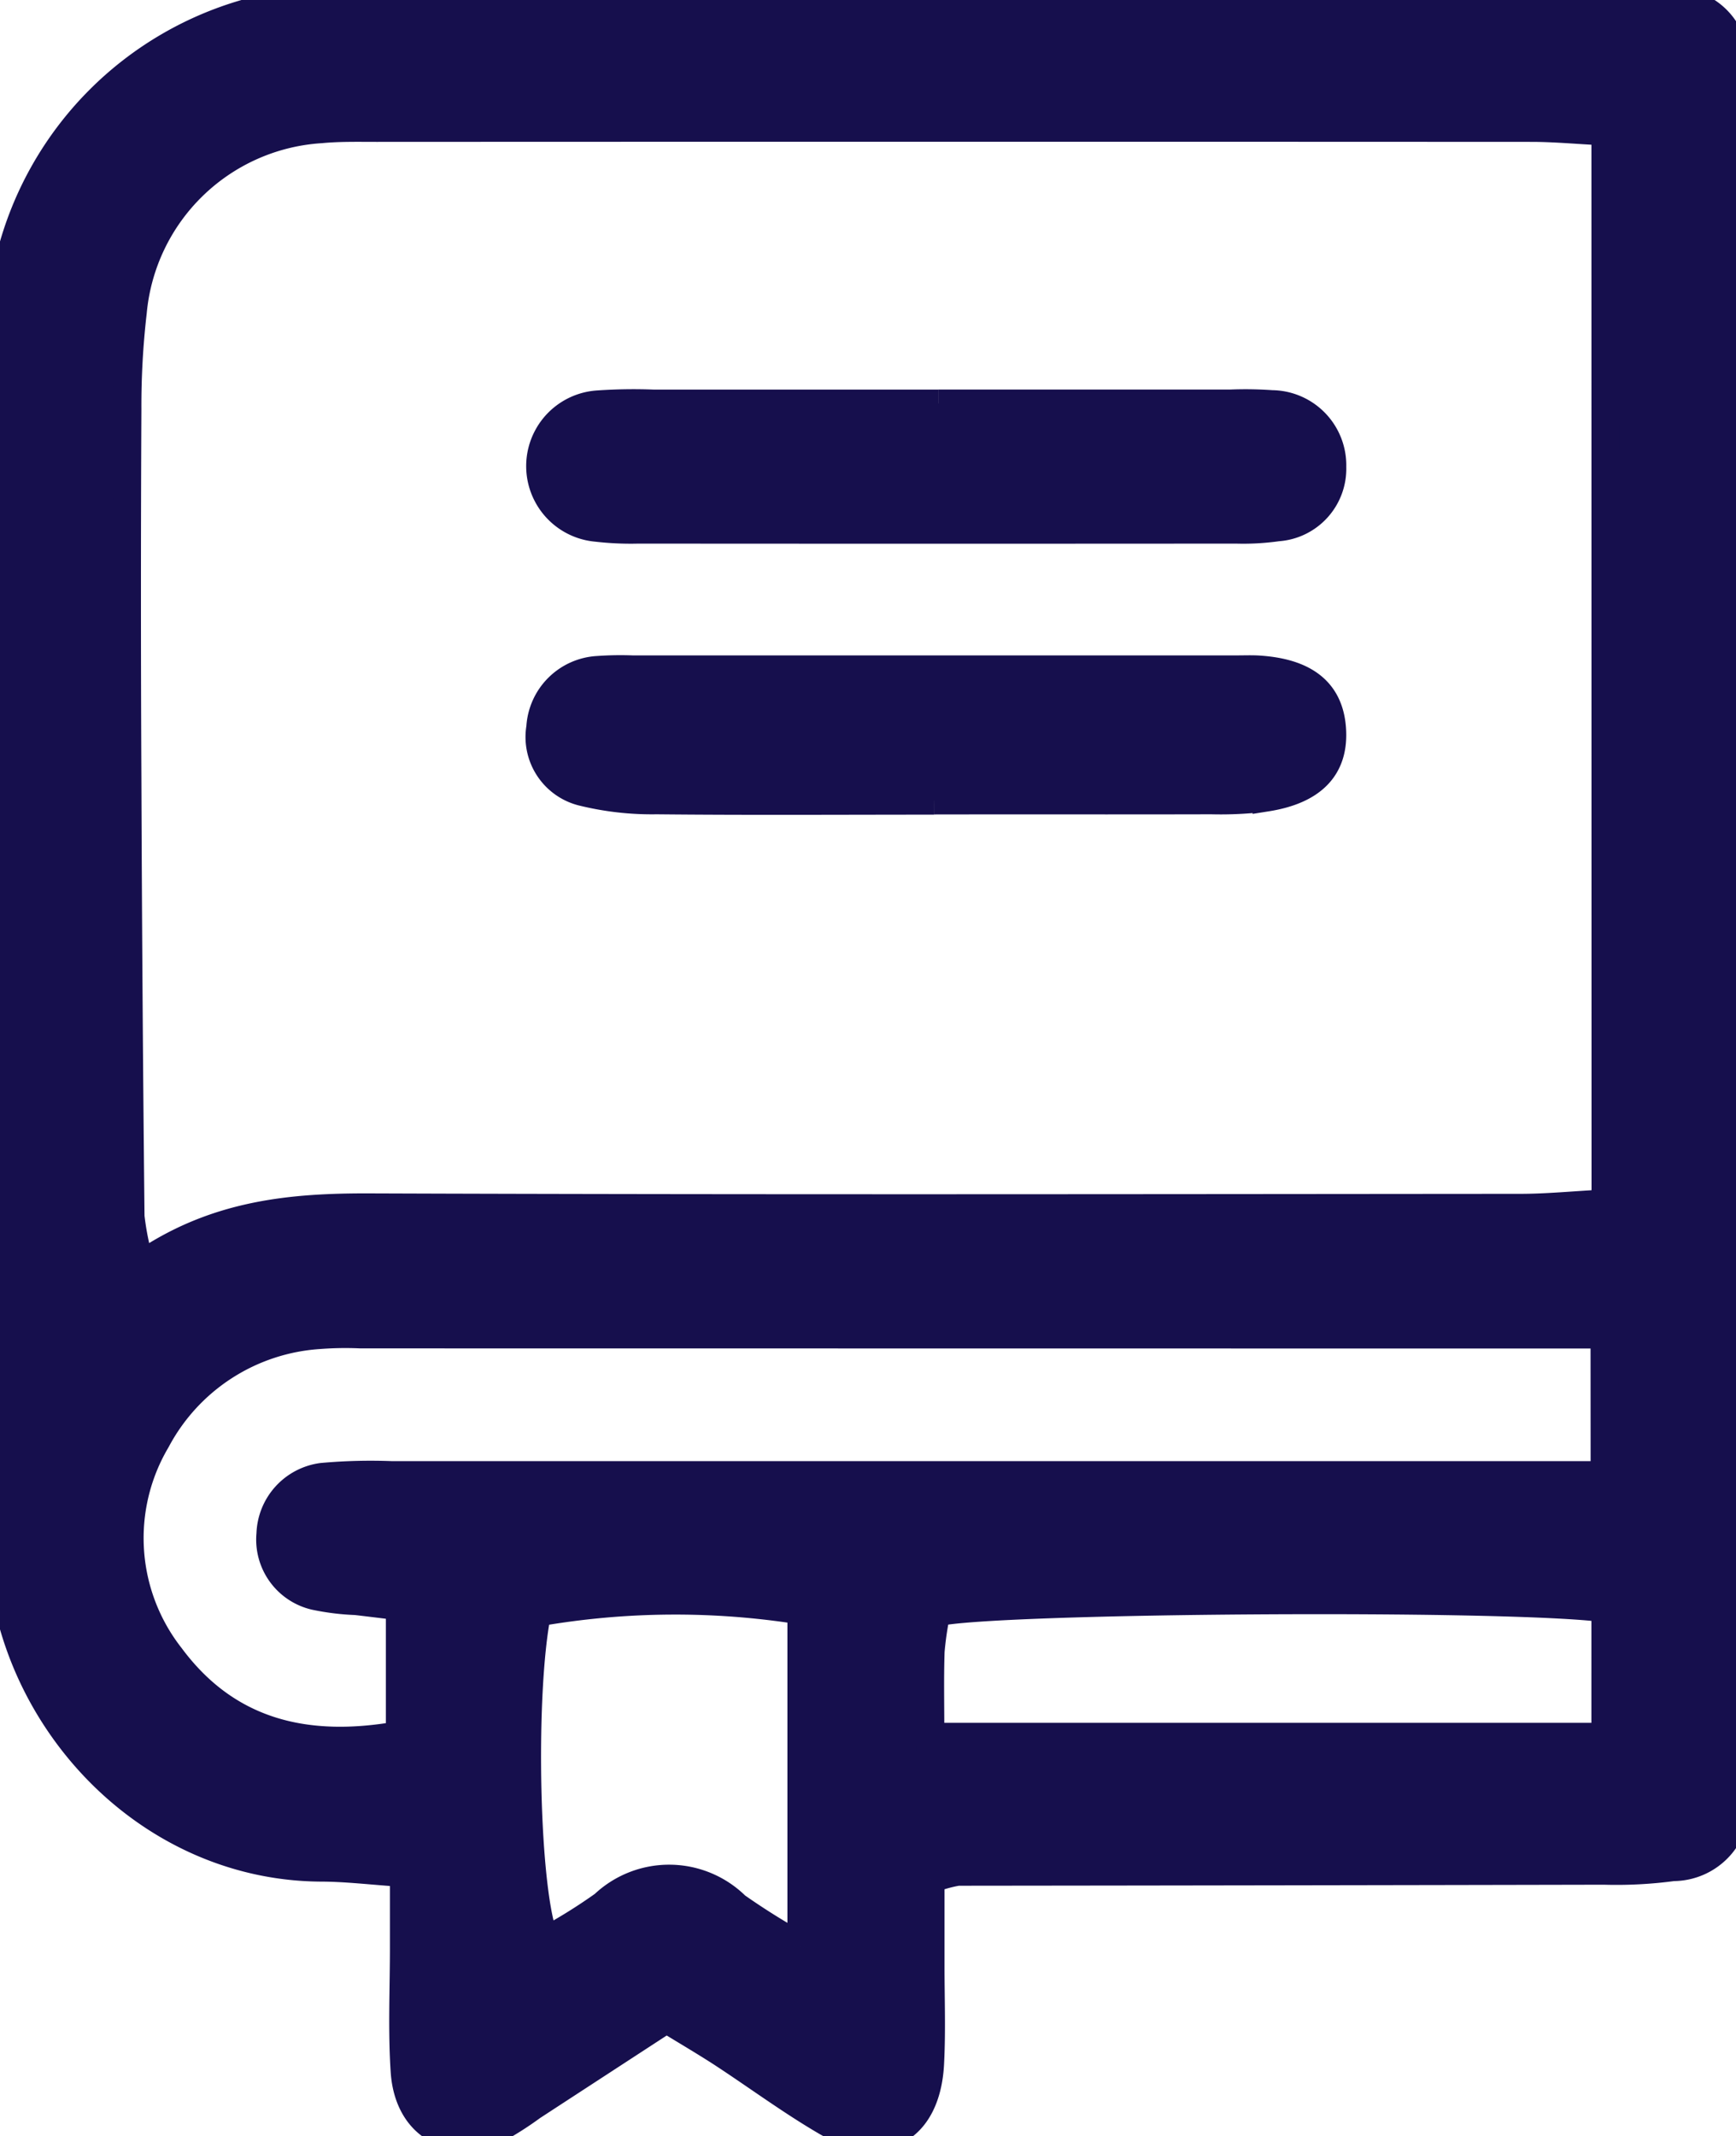
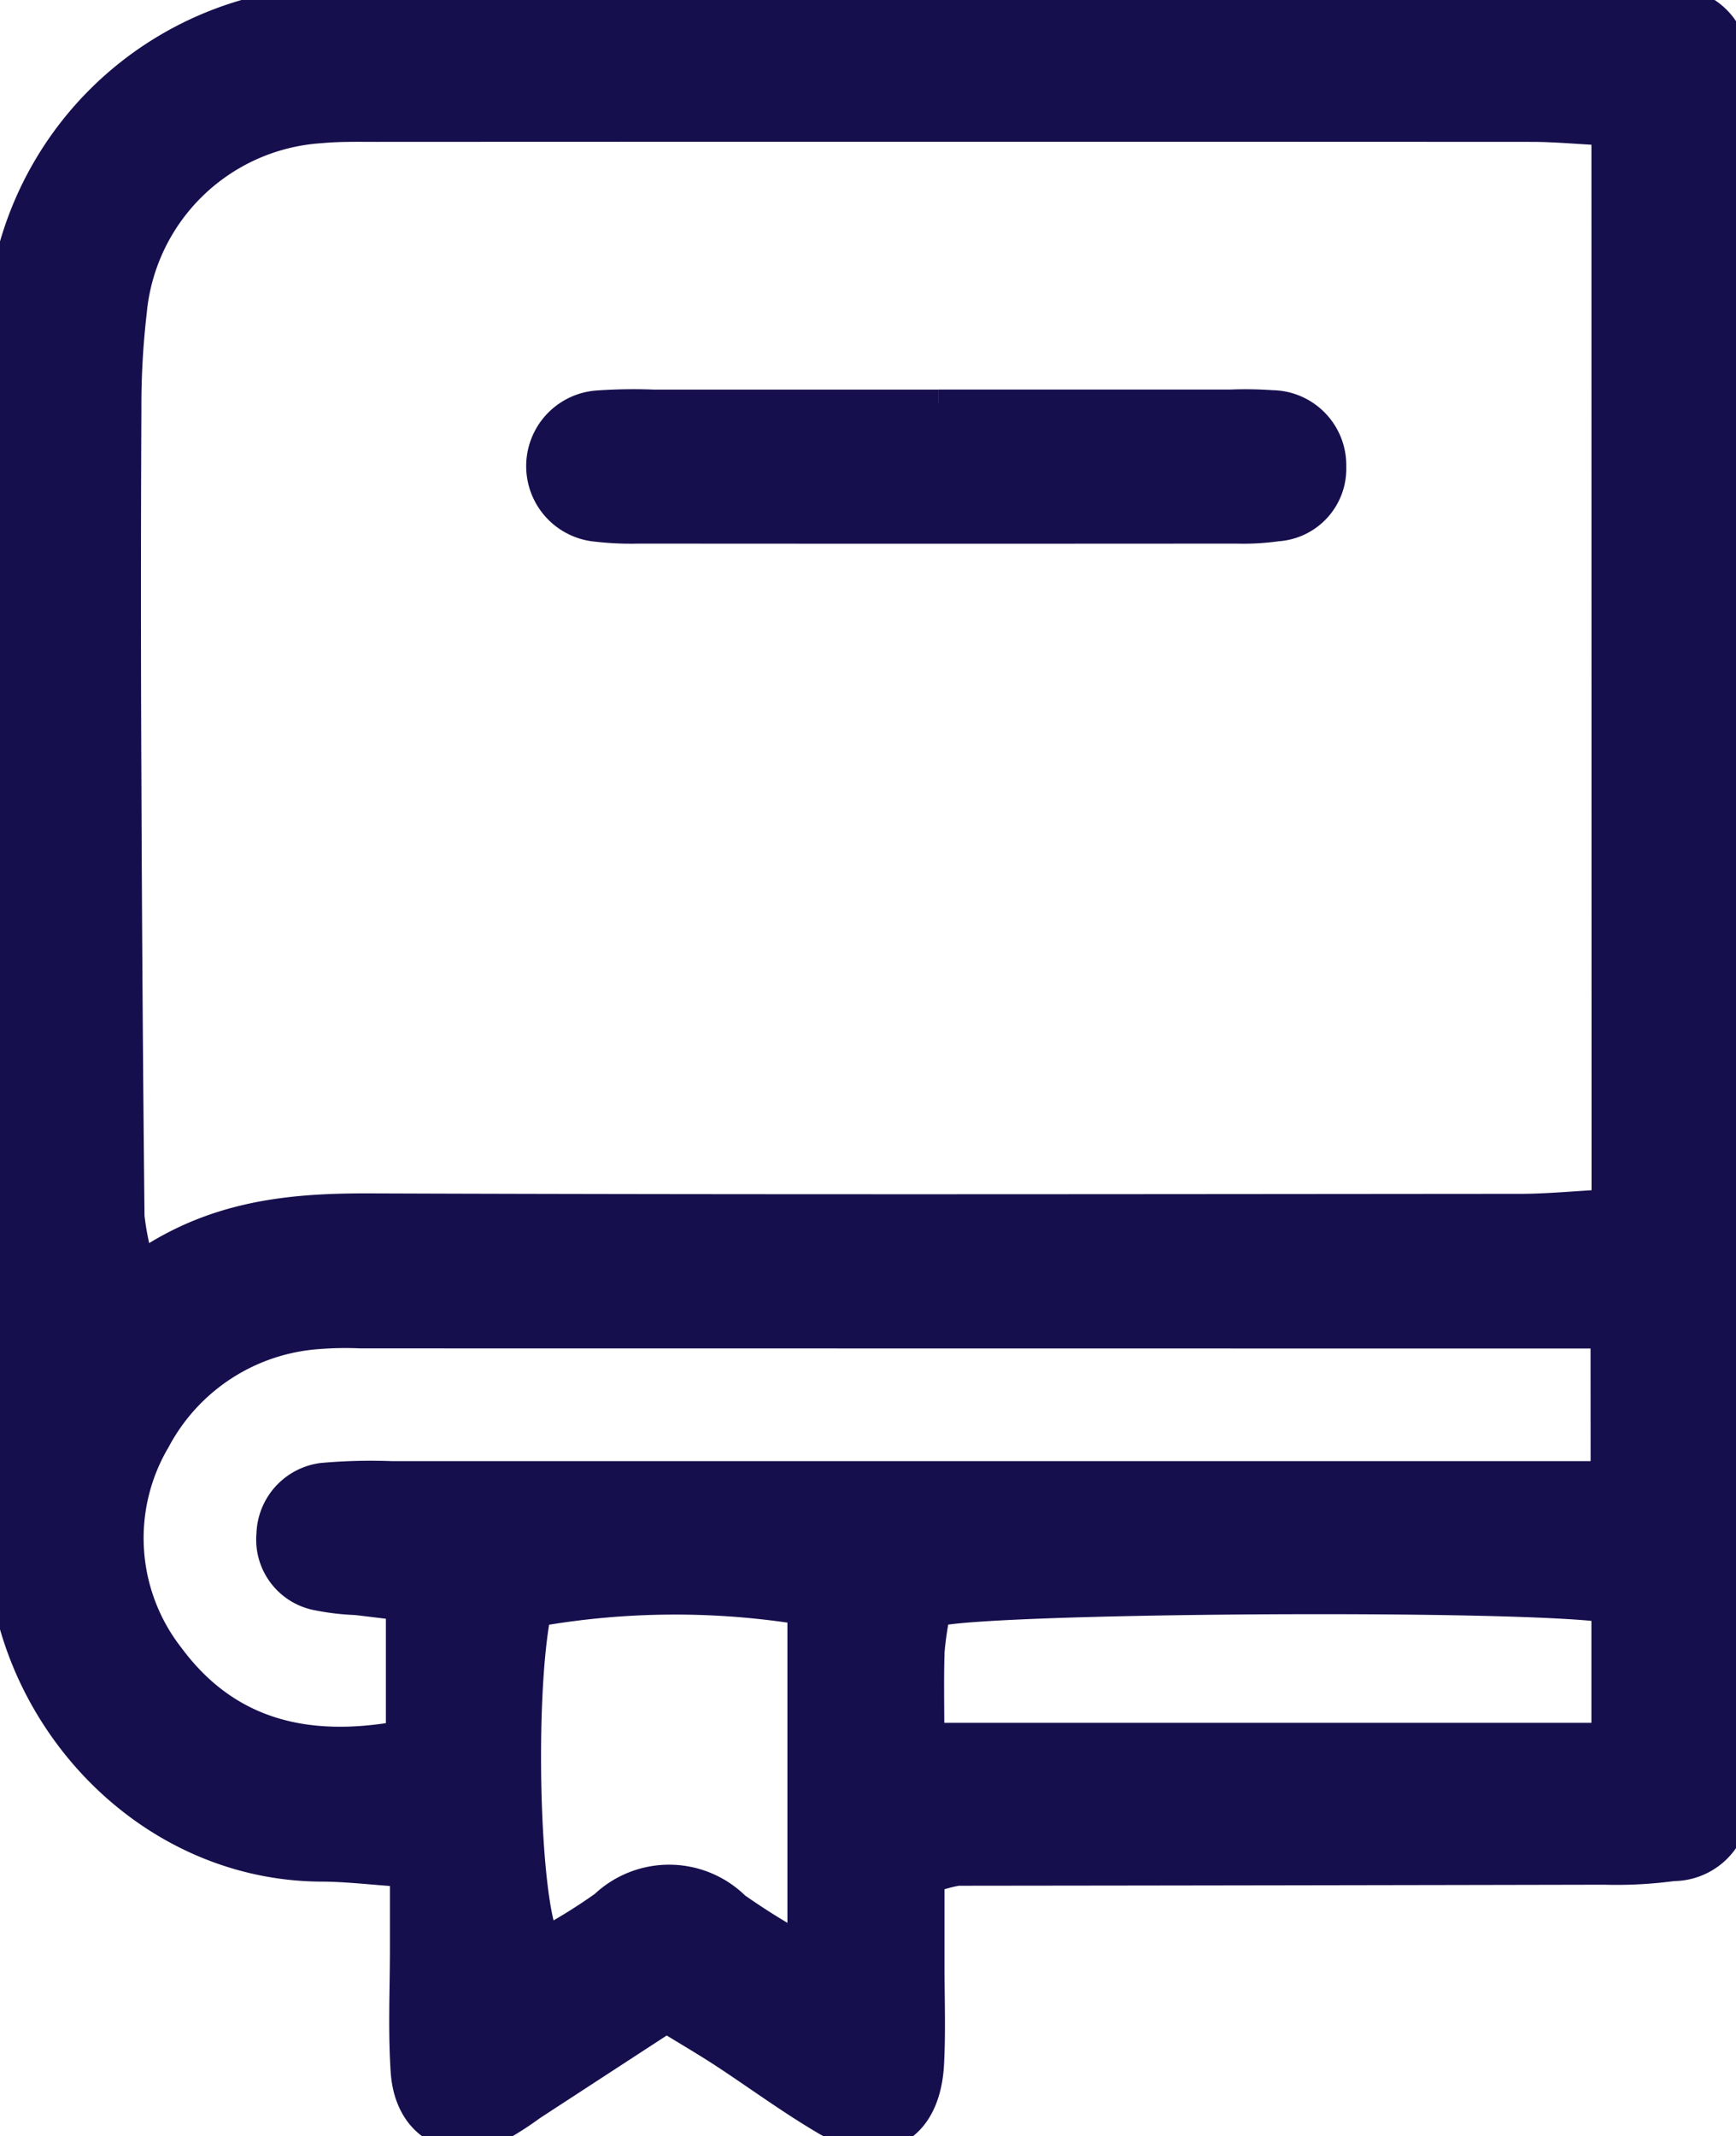
<svg xmlns="http://www.w3.org/2000/svg" id="Groupe_74" data-name="Groupe 74" width="62.441" height="76.804" viewBox="0 0 62.441 76.804">
  <defs>
    <clipPath id="clip-path">
      <rect id="Rectangle_75" data-name="Rectangle 75" width="62.441" height="76.804" fill="#160f4d" stroke="#160f4d" stroke-width="1" />
    </clipPath>
  </defs>
  <g id="Groupe_73" data-name="Groupe 73" clip-path="url(#clip-path)">
    <path id="Tracé_48" data-name="Tracé 48" d="M33.473,67.573c0,1.014,0,2.074,0,3.135,0,1.167.045,2.336-.017,3.5-.125,2.357-1.727,3.259-3.747,2.078-1.293-.755-2.5-1.652-3.757-2.472-.619-.4-1.26-.776-1.98-1.217-1.641,1.069-3.238,2.108-4.834,3.149a11.6,11.6,0,0,1-1.043.683c-1.793.909-3.407.057-3.543-1.947-.1-1.493-.025-3-.027-4.5,0-.813,0-1.626,0-2.634-1.161-.079-2.057-.19-2.953-.193C5.081,67.13-.01,61.4.016,55.135.075,40.883.109,26.63,0,12.378A12.215,12.215,0,0,1,12.275,0c15.5.09,31,.025,46.507.025a11.132,11.132,0,0,1,1.5.037A2.2,2.2,0,0,1,62.393,2.14a16.046,16.046,0,0,1,.034,2q0,29.5,0,59.01c0,.5.028,1-.006,1.5a2.256,2.256,0,0,1-2.24,2.486,15.286,15.286,0,0,1-2.488.13q-11.623.025-23.245.037a4.913,4.913,0,0,0-.975.273M57.741,4.73C56.711,4.678,55.9,4.6,55.086,4.6q-20.771-.01-41.543,0c-.667,0-1.338-.016-2,.048a7.248,7.248,0,0,0-6.764,6.577,29.256,29.256,0,0,0-.193,3.493q-.032,6.632,0,13.264.029,7.881.112,15.761a10.192,10.192,0,0,0,.359,1.751c2.675-1.861,5.446-2.1,8.335-2.085,13.764.05,27.528.026,41.292.016.971,0,1.941-.1,3.061-.157Zm-.032,43.257H55.226l-42.262-.005a12.358,12.358,0,0,0-1.5.025,7.153,7.153,0,0,0-5.835,3.78,6.9,6.9,0,0,0,.507,7.774c2.053,2.764,4.906,3.42,8.243,2.821V57.76c-.611-.074-1.09-.133-1.569-.189a8.725,8.725,0,0,1-1.48-.182,2.086,2.086,0,0,1-1.606-2.233A2.142,2.142,0,0,1,11.585,53.1a19.533,19.533,0,0,1,2.5-.064q20.381,0,40.761,0h2.866Zm.031,9.846c-3.4-.472-22.128-.342-24.059.149a11.457,11.457,0,0,0-.205,1.386c-.033.978-.01,1.958-.01,3.077H57.74ZM28.822,70V57.912a28.854,28.854,0,0,0-9.5.071c-.588,2.912-.436,10.224.3,11.8a19.669,19.669,0,0,0,2.091-1.3,3.426,3.426,0,0,1,4.767.057A25.442,25.442,0,0,0,28.822,70" transform="translate(0 0.001)" fill="#160f4d" stroke="#160f4d" stroke-width="1" />
-     <path id="Tracé_49" data-name="Tracé 49" d="M100.4,111.557c-3.324,0-6.649.022-9.973-.012a10.445,10.445,0,0,1-2.707-.31,2.039,2.039,0,0,1-1.482-2.313,2.2,2.2,0,0,1,2.077-2.07,11.541,11.541,0,0,1,1.246-.02l21.692,0c.249,0,.5-.009.748,0,1.782.093,2.673.829,2.726,2.247.049,1.305-.719,2.106-2.366,2.366a13.012,13.012,0,0,1-1.987.1c-3.325.009-6.649,0-9.973.006" transform="translate(-66.807 -82.766)" fill="#160f4d" stroke="#160f4d" stroke-width="1" />
    <path id="Tracé_50" data-name="Tracé 50" d="M100.565,64.376q5.249,0,10.5,0a13.615,13.615,0,0,1,1.5.022,2.2,2.2,0,0,1,2.177,2.259,2.113,2.113,0,0,1-1.97,2.175,8.765,8.765,0,0,1-1.494.083q-10.748.008-21.5,0a10.657,10.657,0,0,1-1.5-.067,2.227,2.227,0,0,1,.037-4.44,18.625,18.625,0,0,1,2-.031q5.124,0,10.248,0" transform="translate(-66.819 -49.869)" fill="#160f4d" stroke="#160f4d" stroke-width="1" />
  </g>
</svg>